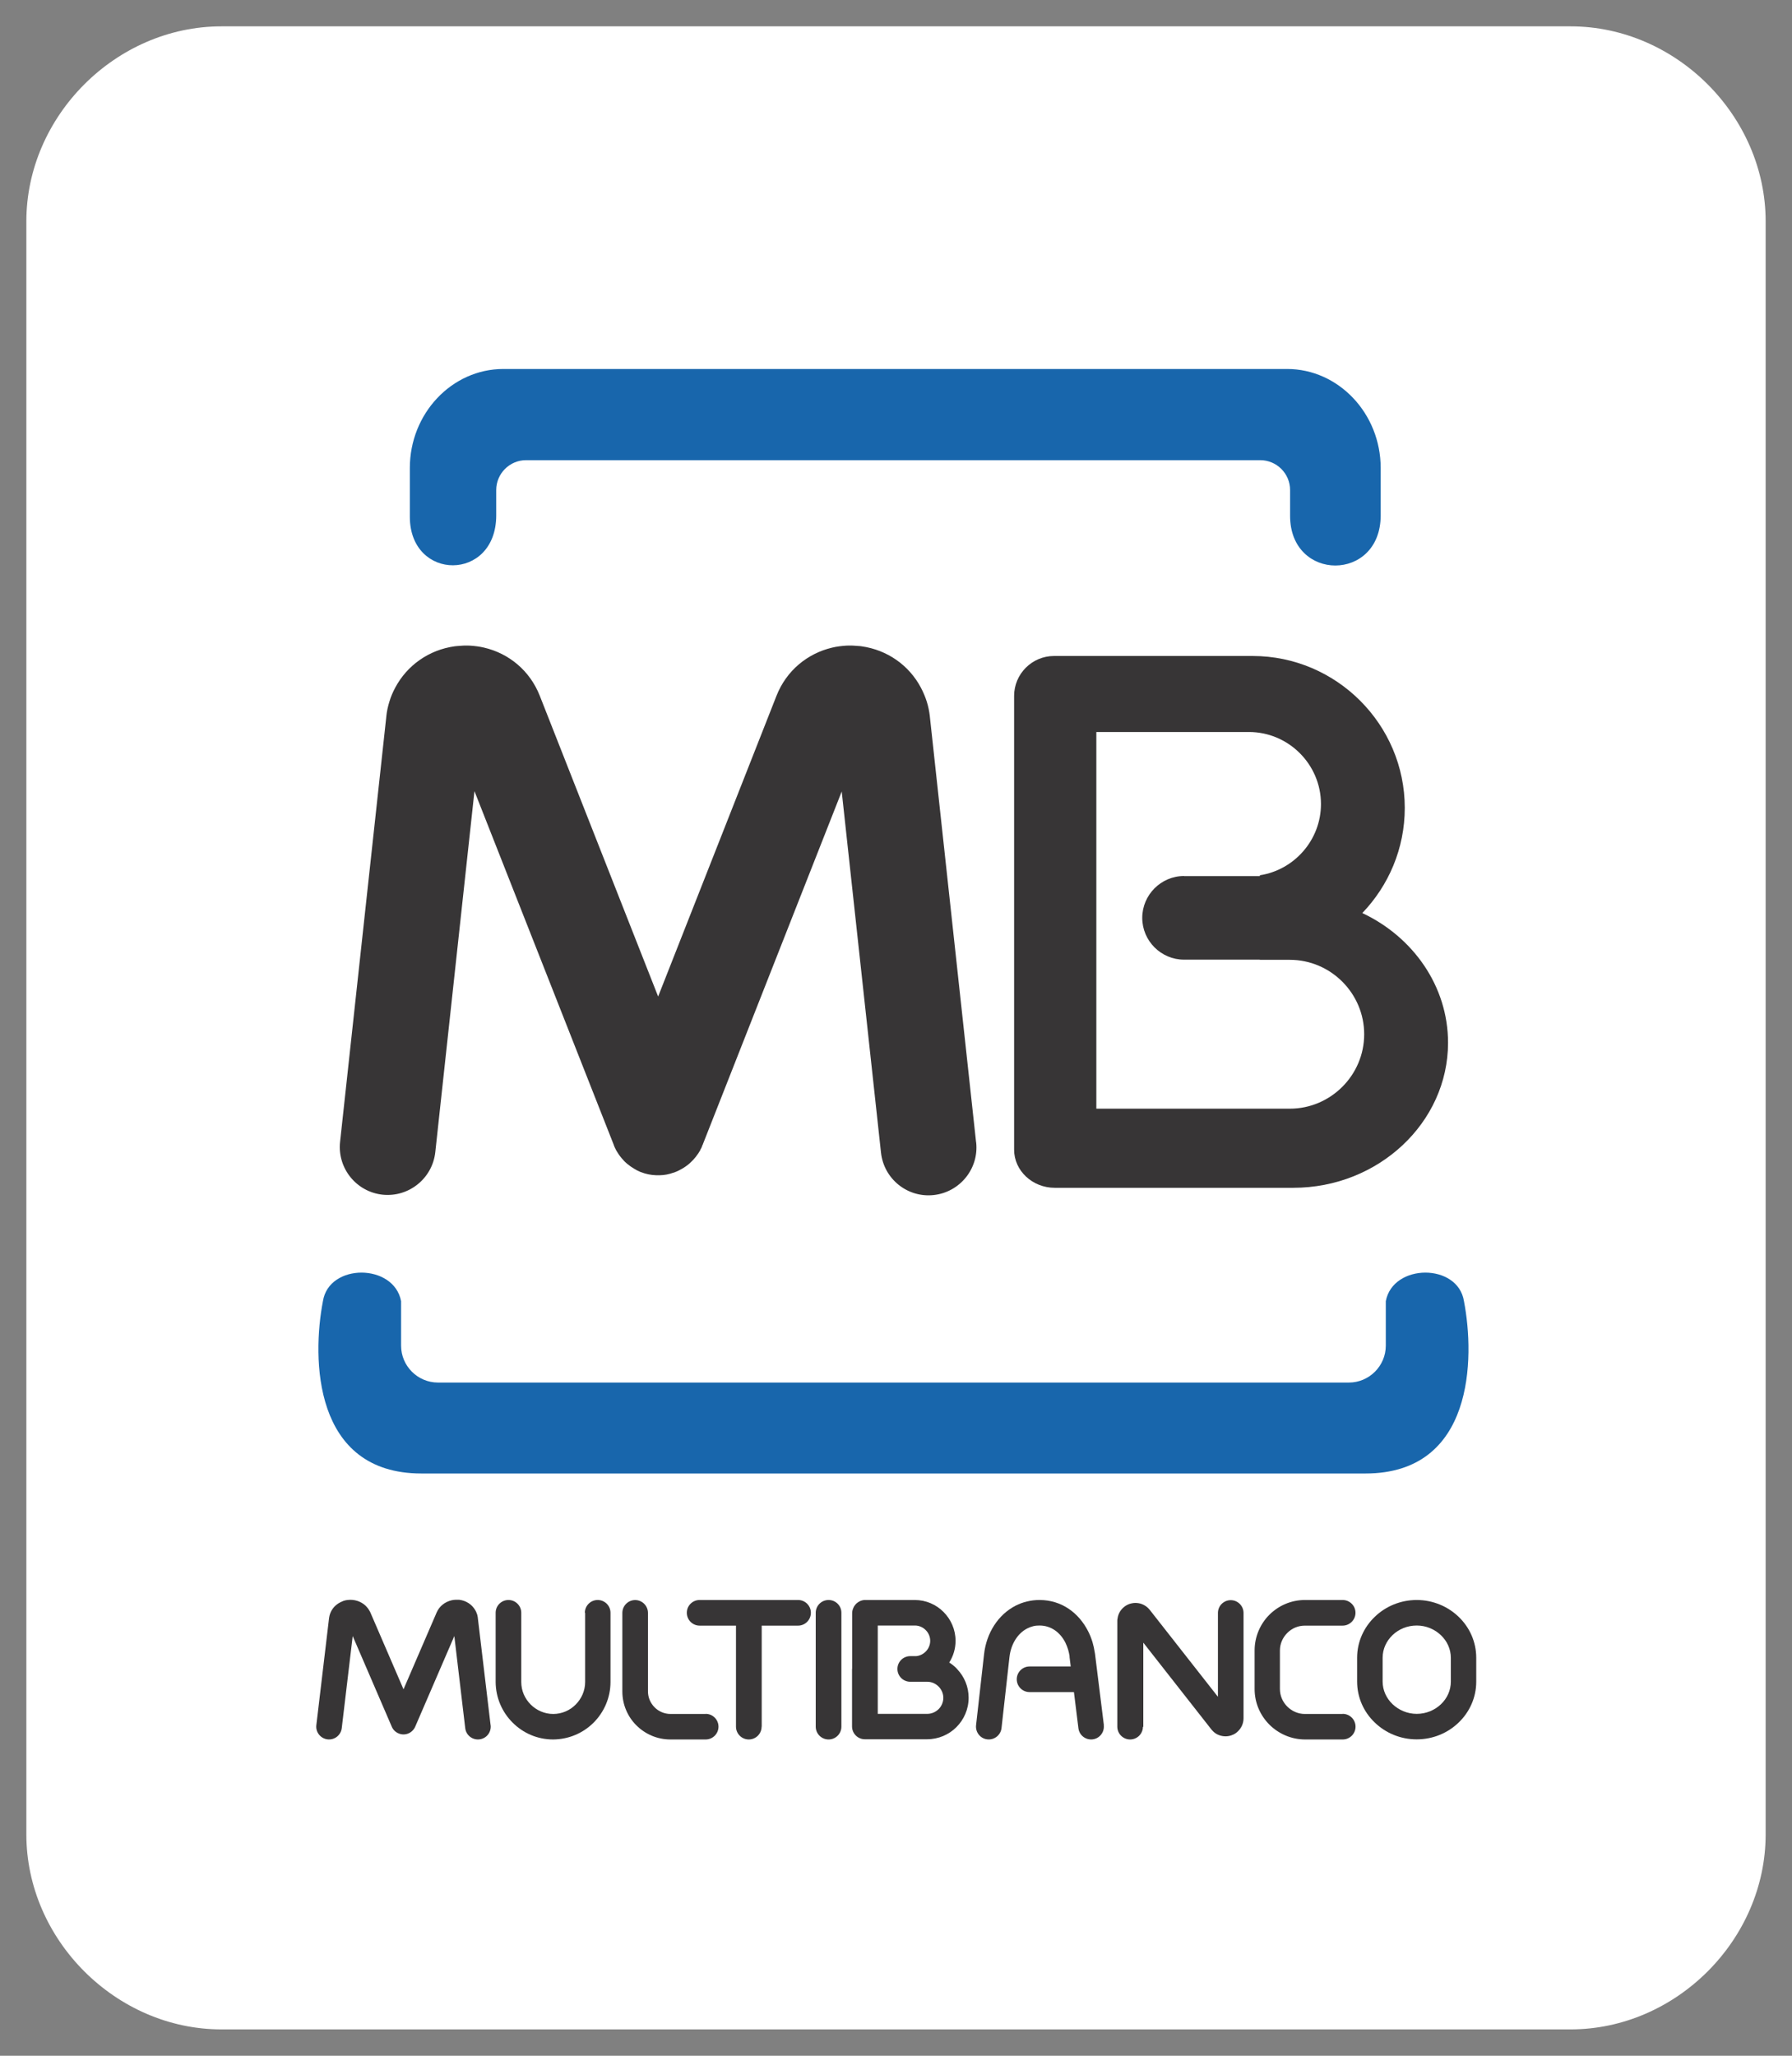
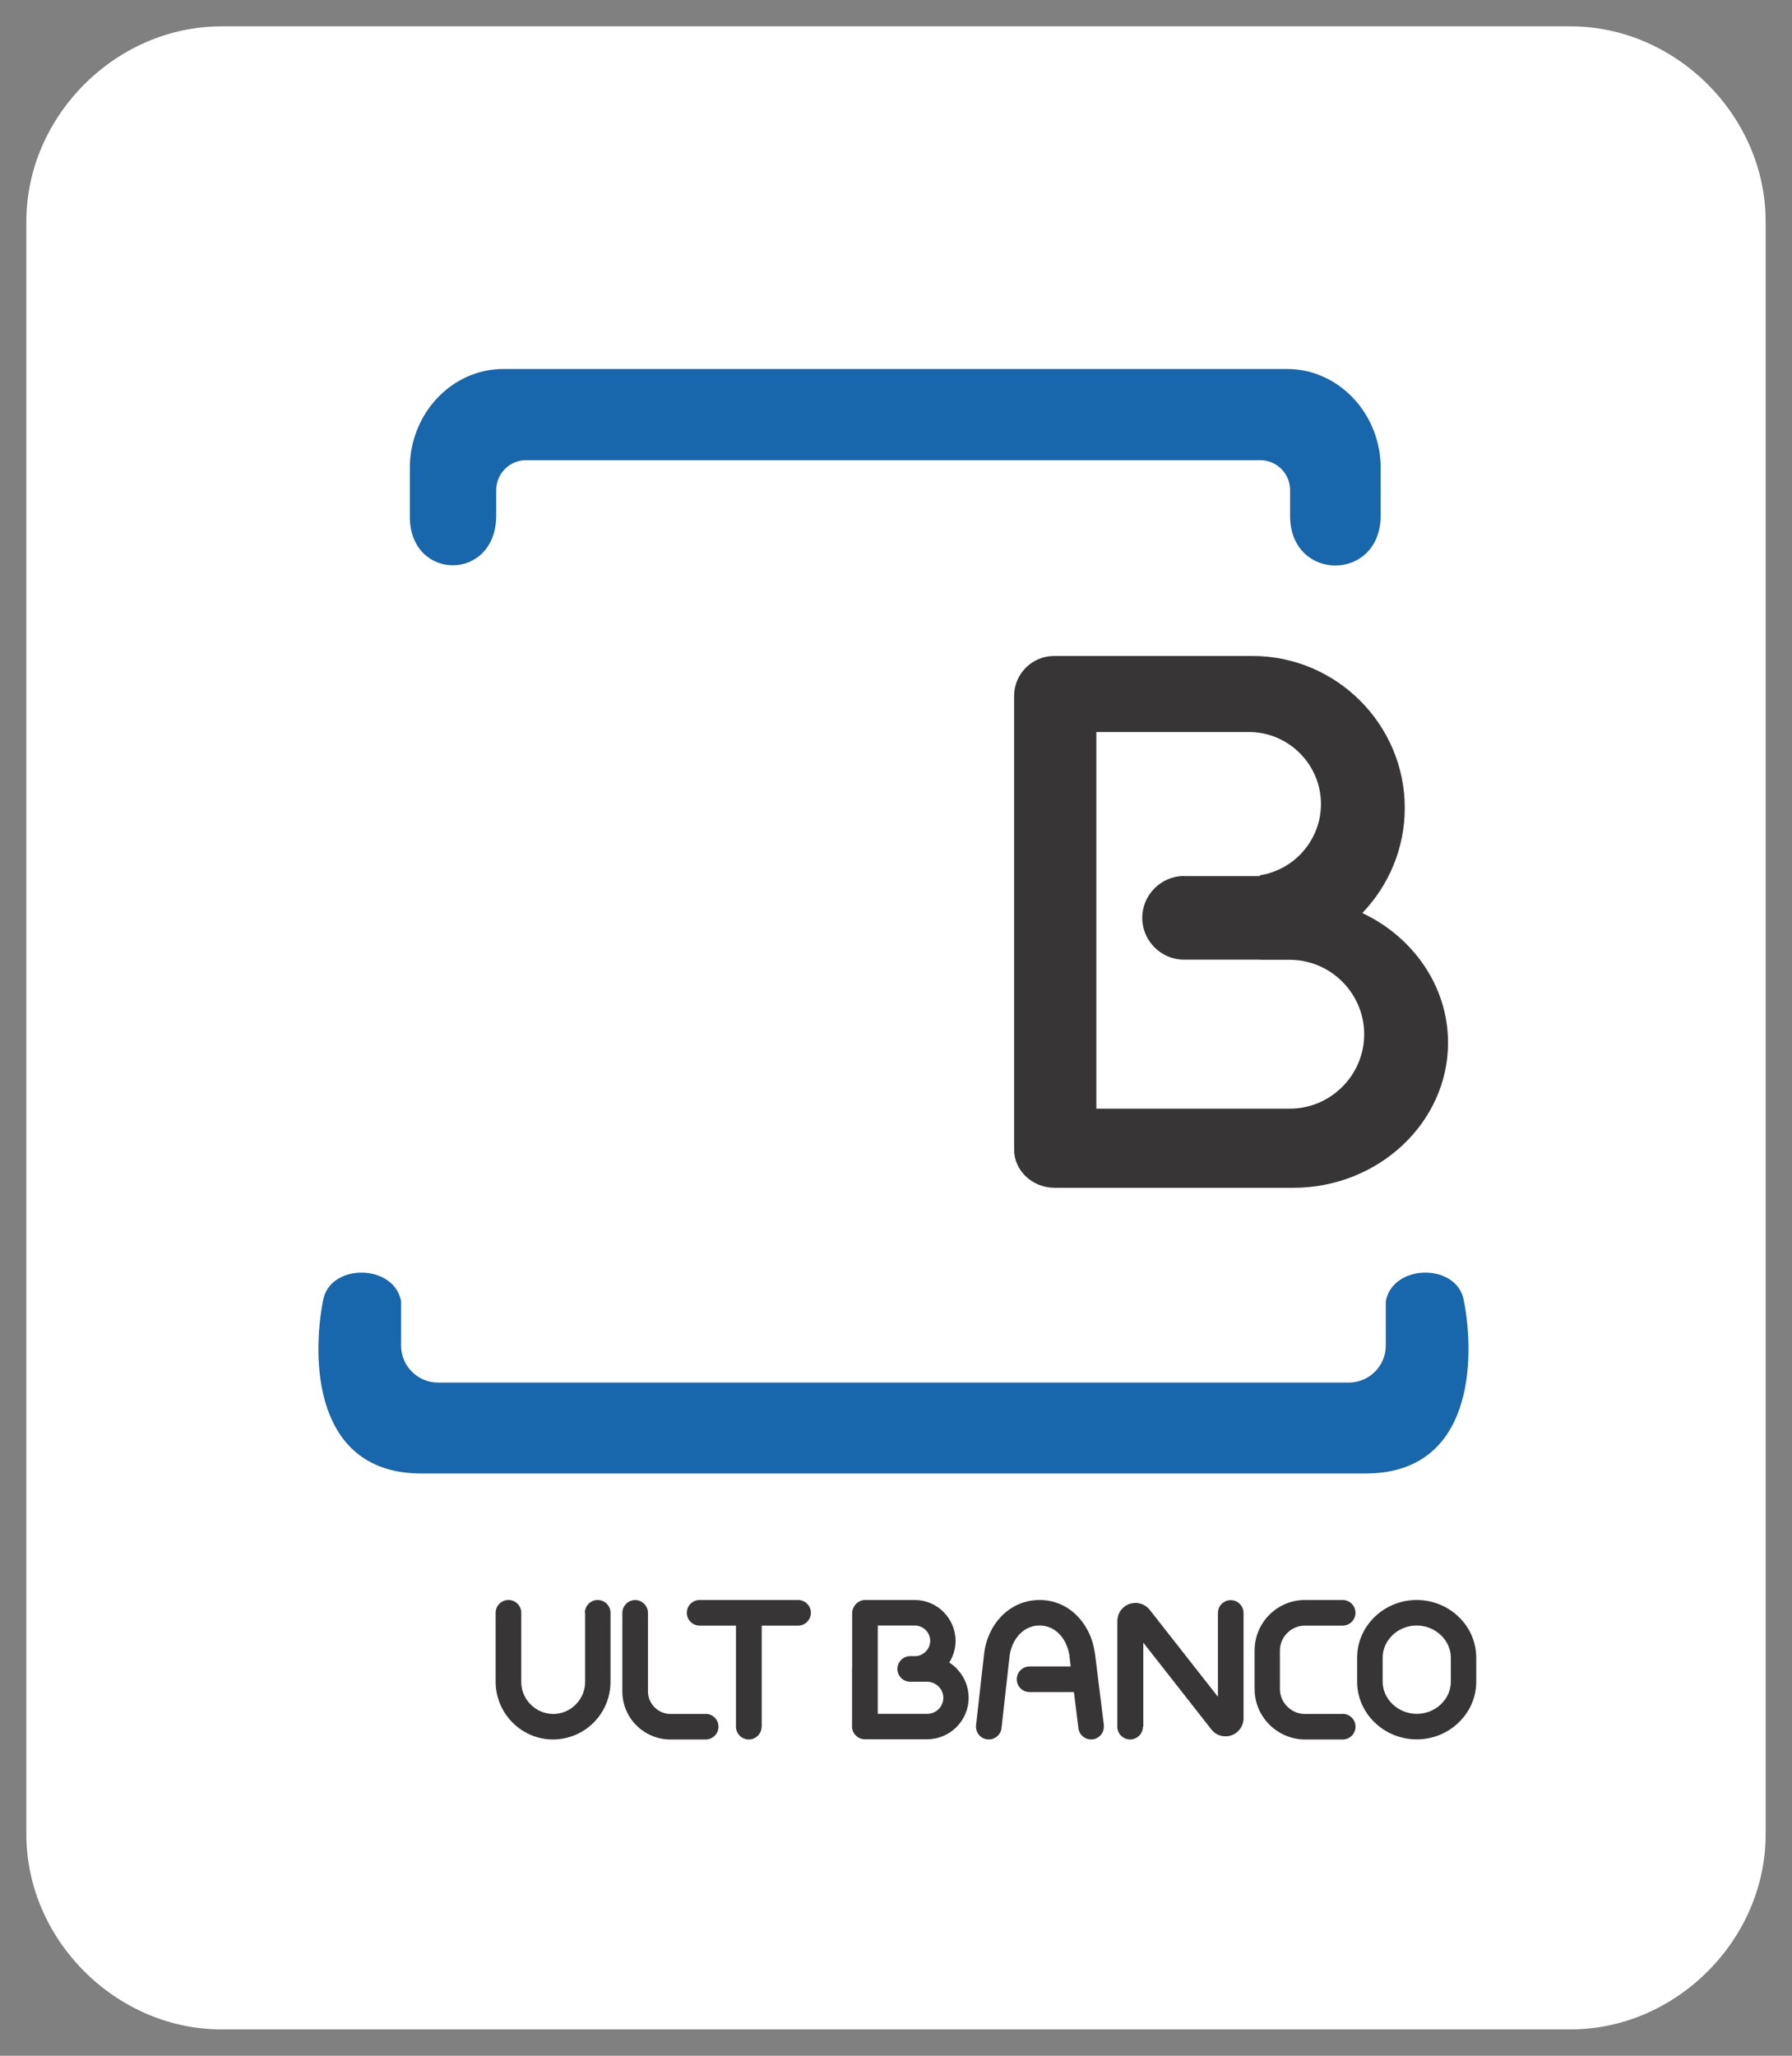
<svg xmlns="http://www.w3.org/2000/svg" width="34" height="39" viewBox="0 0 34 39" fill="none">
  <rect x="0" y="0" width="34" height="39" fill="#808080" stroke="none" />
  <g clip-path="url(#clip0_91_6388)">
    <path d="M29.8 38.5H4.2C2.2 38.5 0.5 36.8 0.5 34.8V4.2C0.5 2.2 2.2 0.5 4.2 0.5H29.8C31.8 0.5 33.5 2.2 33.5 4.2V34.8C33.5 36.8 31.8 38.5 29.8 38.5Z" fill="white" />
    <g clip-path="url(#clip1_91_6388)">
      <path fill-rule="evenodd" clip-rule="evenodd" d="M10.521 7H24.42C25.396 7 26.196 7.845 26.196 8.878V9.777C26.196 11.046 24.477 11.042 24.477 9.786V9.296C24.477 8.984 24.222 8.73 23.911 8.73H9.981C9.669 8.73 9.415 8.985 9.415 9.296V9.777C9.415 11.04 7.776 11.031 7.776 9.804V8.88C7.775 7.845 8.573 7 9.551 7H10.521ZM16.893 27.954H25.907C27.965 27.954 27.985 25.767 27.776 24.685C27.662 23.96 26.428 23.965 26.293 24.685V25.529C26.293 25.913 25.978 26.229 25.592 26.229H8.311C7.925 26.229 7.61 25.915 7.61 25.529V24.685C7.474 23.965 6.241 23.96 6.127 24.685C5.918 25.765 5.938 27.954 7.996 27.954H16.893Z" fill="#1866AC" />
      <path fill-rule="evenodd" clip-rule="evenodd" d="M22.467 16.621H23.903V16.605C24.557 16.505 25.063 15.935 25.063 15.254C25.063 14.502 24.448 13.887 23.696 13.887H20.801V21.033H24.472C25.247 21.033 25.883 20.398 25.883 19.621C25.883 18.846 25.249 18.209 24.472 18.209H23.902V18.206H22.465C22.029 18.206 21.672 17.849 21.672 17.413C21.672 16.977 22.029 16.619 22.465 16.619L22.467 16.621ZM25.846 17.321C26.809 17.773 27.474 18.708 27.474 19.782C27.474 21.296 26.153 22.534 24.538 22.534H20.011C19.588 22.534 19.241 22.209 19.241 21.812V13.201C19.241 12.786 19.581 12.445 19.997 12.445H23.767C25.354 12.445 26.653 13.742 26.653 15.327C26.653 16.099 26.346 16.801 25.848 17.321H25.846Z" fill="#373536" />
      <path d="M11.097 30.596C11.097 30.462 11.206 30.354 11.34 30.354C11.474 30.354 11.583 30.462 11.583 30.596V31.91C11.583 32.21 11.459 32.484 11.263 32.68C11.066 32.877 10.794 32.998 10.494 33C10.194 33 9.921 32.877 9.724 32.678C9.528 32.482 9.406 32.21 9.404 31.91V30.596C9.404 30.462 9.513 30.354 9.647 30.354C9.781 30.354 9.89 30.462 9.89 30.596V31.91C9.89 32.076 9.958 32.226 10.069 32.337C10.178 32.446 10.33 32.516 10.496 32.516C10.662 32.516 10.814 32.448 10.923 32.337C11.032 32.228 11.102 32.076 11.102 31.91V30.596H11.097Z" fill="#373536" />
      <path d="M13.389 32.514C13.523 32.514 13.632 32.623 13.632 32.757C13.632 32.891 13.523 33 13.389 33H12.719C12.467 33 12.24 32.897 12.074 32.732C11.909 32.568 11.808 32.339 11.808 32.089V30.599C11.808 30.465 11.917 30.355 12.051 30.355C12.185 30.355 12.294 30.465 12.294 30.599V32.089C12.294 32.205 12.342 32.312 12.421 32.391C12.497 32.468 12.605 32.516 12.723 32.516H13.393L13.389 32.514Z" fill="#373536" />
-       <path d="M18.521 21.673C18.575 22.171 18.212 22.618 17.713 22.672C17.215 22.725 16.768 22.364 16.715 21.864L15.97 15.016L13.334 21.712V21.719H13.33L13.323 21.737L13.318 21.751V21.755L13.31 21.769L13.307 21.778L13.3 21.791L13.296 21.796L13.289 21.81V21.816C13.237 21.907 13.175 21.987 13.101 22.055H13.1L13.085 22.07C13.037 22.112 12.985 22.148 12.928 22.18H12.925L12.907 22.191L12.891 22.2L12.883 22.203L12.873 22.209L12.862 22.214L12.853 22.218L12.842 22.223L12.833 22.227L12.824 22.23L12.816 22.234H12.81L12.803 22.239L12.79 22.245H12.783C12.696 22.277 12.606 22.295 12.517 22.296H12.506H12.494H12.462H12.451C12.351 22.293 12.251 22.273 12.154 22.234L12.142 22.229H12.138L12.126 22.221L12.113 22.216L12.104 22.212L12.094 22.207L12.083 22.202L12.078 22.198L12.061 22.189L12.047 22.18L12.04 22.177C11.99 22.148 11.944 22.116 11.901 22.08L11.897 22.077C11.886 22.068 11.877 22.059 11.867 22.05C11.867 22.05 11.851 22.036 11.843 22.027C11.836 22.02 11.829 22.012 11.822 22.003C11.813 21.993 11.804 21.984 11.795 21.973L11.792 21.969C11.756 21.927 11.724 21.88 11.695 21.83L11.691 21.823L11.684 21.809L11.675 21.791L11.672 21.784L11.666 21.773L11.661 21.762L11.658 21.753L11.652 21.741L11.647 21.728V21.725L11.642 21.712L9.002 15.009L8.259 21.857C8.205 22.355 7.758 22.716 7.26 22.665C6.761 22.611 6.4 22.164 6.452 21.666L7.33 13.592V13.587C7.34 13.492 7.36 13.399 7.389 13.308C7.415 13.219 7.453 13.131 7.499 13.045C7.723 12.624 8.136 12.329 8.627 12.261C8.643 12.259 8.661 12.257 8.677 12.256C8.754 12.248 8.831 12.245 8.906 12.248H8.909C9.008 12.254 9.099 12.266 9.184 12.286C9.654 12.395 10.053 12.722 10.241 13.199L12.487 18.905L14.733 13.199C14.921 12.722 15.319 12.397 15.789 12.286C15.873 12.266 15.966 12.254 16.064 12.248H16.068C16.143 12.245 16.22 12.248 16.297 12.256C16.313 12.256 16.329 12.259 16.345 12.261C16.836 12.329 17.249 12.624 17.472 13.045C17.517 13.131 17.555 13.219 17.583 13.308C17.612 13.399 17.631 13.494 17.642 13.587V13.591L18.519 21.666L18.521 21.673Z" fill="#373536" />
-       <path d="M9.309 32.728C9.325 32.861 9.231 32.982 9.097 32.998C8.964 33.014 8.843 32.92 8.827 32.786L8.62 31.038L7.878 32.757C7.824 32.88 7.683 32.938 7.56 32.884C7.501 32.859 7.456 32.812 7.433 32.757L6.692 31.038L6.484 32.786C6.468 32.918 6.348 33.014 6.214 32.998C6.082 32.982 5.986 32.862 6.002 32.728L6.243 30.699C6.259 30.566 6.339 30.457 6.456 30.398C6.47 30.391 6.486 30.384 6.502 30.377C6.507 30.375 6.515 30.372 6.52 30.37C6.541 30.363 6.565 30.357 6.591 30.354H6.593H6.595C6.722 30.338 6.847 30.379 6.935 30.461C6.952 30.477 6.968 30.497 6.985 30.518C6.995 30.532 7.004 30.548 7.013 30.563C7.019 30.572 7.022 30.581 7.027 30.59L7.656 32.048L8.285 30.59C8.337 30.47 8.444 30.388 8.57 30.359C8.593 30.354 8.618 30.35 8.641 30.35C8.659 30.35 8.677 30.35 8.695 30.35C8.7 30.35 8.707 30.35 8.713 30.35H8.714C8.845 30.366 8.954 30.439 9.016 30.545C9.029 30.566 9.04 30.59 9.048 30.615C9.054 30.629 9.059 30.645 9.061 30.663C9.063 30.674 9.066 30.684 9.066 30.695L9.308 32.727L9.309 32.728Z" fill="#373536" />
      <path d="M14.45 32.757C14.45 32.891 14.341 33 14.207 33C14.073 33 13.964 32.891 13.964 32.757V30.84H13.274C13.14 30.84 13.031 30.731 13.031 30.596C13.031 30.462 13.14 30.354 13.274 30.354H15.142C15.276 30.354 15.385 30.462 15.385 30.596C15.385 30.731 15.276 30.84 15.142 30.84H14.452V32.757H14.45Z" fill="#373536" />
-       <path d="M15.964 32.757C15.964 32.891 15.855 33 15.721 33C15.586 33 15.477 32.891 15.477 32.757V30.596C15.477 30.462 15.586 30.354 15.721 30.354C15.855 30.354 15.964 30.462 15.964 30.596V32.757Z" fill="#373536" />
      <path d="M20.942 32.728C20.958 32.861 20.863 32.982 20.731 32.998C20.599 33.014 20.477 32.92 20.461 32.787L20.376 32.101H19.534C19.4 32.101 19.291 31.992 19.291 31.858C19.291 31.724 19.4 31.615 19.534 31.615H20.315L20.293 31.436C20.293 31.436 20.293 31.422 20.293 31.417C20.286 31.376 20.277 31.334 20.265 31.293C20.25 31.247 20.234 31.204 20.215 31.165C20.118 30.972 19.945 30.838 19.723 30.838H19.722C19.679 30.838 19.639 30.841 19.6 30.852C19.564 30.861 19.527 30.875 19.491 30.893C19.305 30.988 19.18 31.195 19.153 31.435L19.002 32.784C18.987 32.916 18.867 33.013 18.733 32.998C18.601 32.984 18.505 32.864 18.519 32.73L18.671 31.381C18.715 30.983 18.937 30.631 19.271 30.461C19.337 30.427 19.409 30.4 19.486 30.382C19.561 30.364 19.639 30.354 19.722 30.354H19.723C20.145 30.354 20.47 30.6 20.647 30.95C20.681 31.018 20.708 31.086 20.729 31.156C20.747 31.218 20.762 31.285 20.772 31.354C20.772 31.361 20.776 31.369 20.776 31.377L20.944 32.728H20.942Z" fill="#373536" />
      <path d="M21.685 32.757C21.685 32.891 21.576 33 21.442 33C21.308 33 21.199 32.891 21.199 32.757V30.75C21.199 30.736 21.199 30.721 21.203 30.709C21.206 30.682 21.213 30.655 21.222 30.63C21.228 30.616 21.235 30.602 21.242 30.587C21.283 30.514 21.349 30.457 21.431 30.428C21.442 30.425 21.453 30.421 21.465 30.419C21.474 30.418 21.483 30.416 21.491 30.414H21.492C21.508 30.41 21.528 30.409 21.551 30.41H21.558C21.659 30.414 21.751 30.461 21.816 30.543L23.108 32.19V30.6C23.108 30.466 23.217 30.357 23.351 30.357C23.485 30.357 23.594 30.466 23.594 30.6V32.598C23.594 32.703 23.546 32.798 23.467 32.864C23.453 32.877 23.435 32.887 23.417 32.898C23.408 32.903 23.397 32.909 23.386 32.912H23.385C23.378 32.916 23.372 32.918 23.365 32.921C23.277 32.952 23.184 32.944 23.104 32.907C23.093 32.901 23.083 32.896 23.074 32.891C23.058 32.88 23.042 32.869 23.026 32.855C23.017 32.846 23.006 32.835 22.995 32.823L22.988 32.814L22.984 32.81L21.692 31.163V32.762L21.685 32.757Z" fill="#373536" />
      <path d="M25.476 32.514C25.61 32.514 25.719 32.623 25.719 32.757C25.719 32.891 25.61 33 25.476 33H24.762C24.499 33 24.258 32.891 24.084 32.718C23.911 32.544 23.804 32.307 23.804 32.042V31.311C23.804 31.049 23.911 30.807 24.084 30.634C24.258 30.461 24.495 30.354 24.76 30.354H25.474C25.608 30.354 25.718 30.462 25.718 30.596C25.718 30.731 25.608 30.84 25.474 30.84H24.758C24.629 30.84 24.511 30.891 24.424 30.979C24.338 31.065 24.284 31.183 24.284 31.311V32.042C24.284 32.171 24.338 32.291 24.424 32.376C24.51 32.462 24.628 32.516 24.756 32.516H25.471L25.476 32.514Z" fill="#373536" />
      <path d="M26.88 30.354C27.189 30.354 27.472 30.477 27.675 30.673C27.883 30.872 28.009 31.147 28.009 31.451V31.903C28.009 32.207 27.881 32.482 27.674 32.68C27.47 32.877 27.188 32.998 26.878 32.998C26.569 32.998 26.287 32.875 26.083 32.678C25.876 32.48 25.749 32.205 25.749 31.901V31.449C25.749 31.145 25.878 30.87 26.085 30.672C26.289 30.475 26.571 30.354 26.88 30.354ZM26.88 30.838C26.701 30.838 26.539 30.907 26.421 31.02C26.305 31.131 26.233 31.283 26.233 31.449V31.901C26.233 32.067 26.305 32.219 26.421 32.33C26.539 32.442 26.701 32.514 26.88 32.514C27.059 32.514 27.221 32.444 27.339 32.332C27.456 32.221 27.527 32.069 27.527 31.903V31.451C27.527 31.285 27.456 31.133 27.339 31.022C27.221 30.909 27.059 30.838 26.88 30.838Z" fill="#373536" />
      <path d="M16.168 31.662V30.607C16.168 30.573 16.175 30.539 16.188 30.511C16.2 30.479 16.22 30.45 16.243 30.427L16.246 30.423C16.288 30.384 16.343 30.357 16.405 30.354C16.411 30.354 16.414 30.354 16.42 30.354H17.356C17.569 30.354 17.764 30.441 17.903 30.582C18.042 30.722 18.13 30.915 18.13 31.129C18.13 31.281 18.085 31.422 18.01 31.54C18.06 31.572 18.107 31.608 18.148 31.651C18.153 31.656 18.159 31.662 18.162 31.667C18.296 31.808 18.378 31.999 18.378 32.208C18.378 32.426 18.289 32.623 18.146 32.766C18.003 32.909 17.806 32.996 17.588 32.996H16.409C16.275 32.996 16.166 32.887 16.166 32.753V31.658L16.168 31.662ZM16.654 30.84V32.514H17.592C17.676 32.514 17.751 32.48 17.808 32.425C17.864 32.369 17.898 32.292 17.898 32.21C17.898 32.132 17.867 32.06 17.817 32.005L17.808 31.996C17.753 31.94 17.676 31.905 17.594 31.905H17.27C17.136 31.905 17.027 31.796 17.027 31.662C17.027 31.527 17.136 31.419 17.27 31.419H17.381C17.451 31.413 17.515 31.381 17.563 31.333C17.615 31.281 17.649 31.208 17.649 31.129C17.649 31.05 17.617 30.977 17.563 30.924C17.512 30.872 17.438 30.838 17.36 30.838H16.656L16.654 30.84Z" fill="#373536" />
    </g>
  </g>
  <defs>
    <clipPath id="clip0_91_6388">
      <rect width="33" height="38" fill="white" transform="translate(0.5 0.5)" />
    </clipPath>
    <clipPath id="clip1_91_6388">
      <rect width="22.013" height="26" fill="white" transform="translate(6 7)" />
    </clipPath>
  </defs>
</svg>